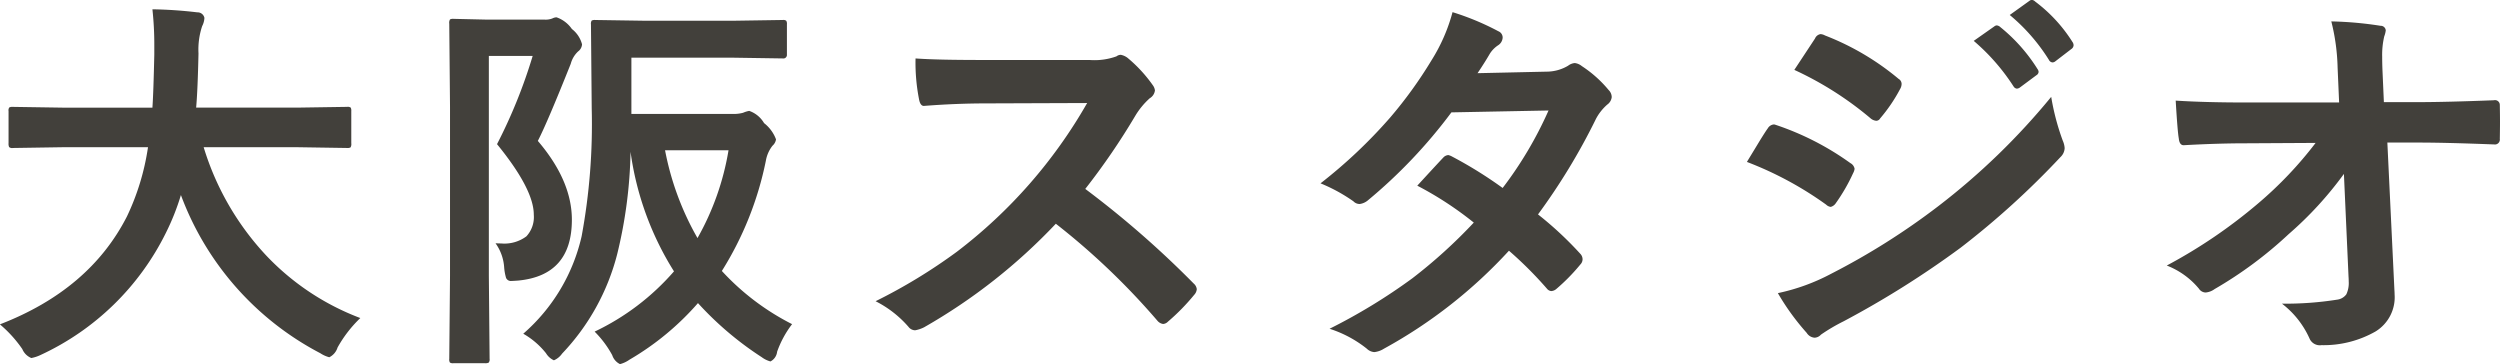
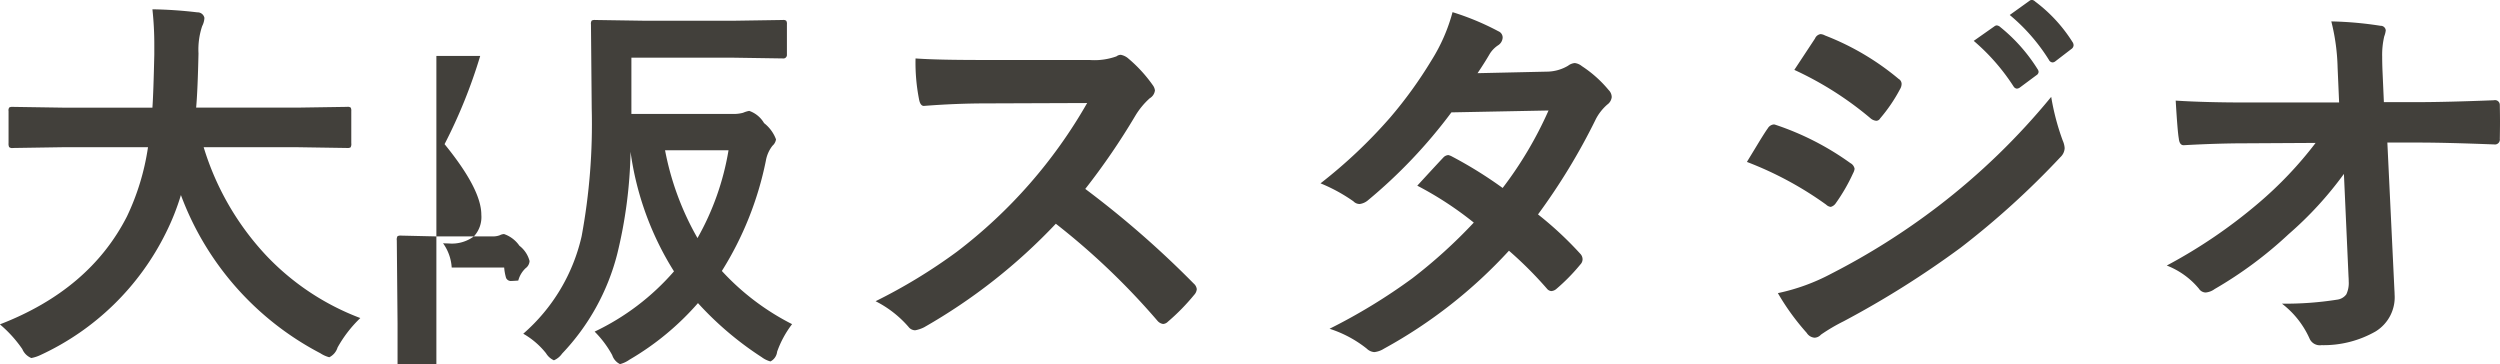
<svg xmlns="http://www.w3.org/2000/svg" width="265.88" height="38.718" viewBox="0 0 265.88 38.718">
  <defs>
    <style>
      .cls-1 {
        fill: #42403b;
        fill-rule: evenodd;
      }
    </style>
  </defs>
-   <path id="contact_h3_osaka" class="cls-1" d="M8849.05,519.344a25.741,25.741,0,0,1-2.24,7.365q-3.975,7.793-13.51,11.475a13.248,13.248,0,0,1,2.38,2.624,1.767,1.767,0,0,0,.96.957,4.025,4.025,0,0,0,.99-0.326,27.953,27.953,0,0,0,13.33-13,25.185,25.185,0,0,0,1.59-4.008,31.238,31.238,0,0,0,14.83,16.825,3.219,3.219,0,0,0,.95.427,1.712,1.712,0,0,0,.88-1.037,13.3,13.3,0,0,1,2.42-3.133,26.816,26.816,0,0,1-9.97-6.613,29.293,29.293,0,0,1-6.69-11.556h9.95l5.31,0.082a0.669,0.669,0,0,0,.36-0.061,0.7,0.7,0,0,0,.08-0.448V515.5a0.709,0.709,0,0,0-.06-0.366,0.539,0.539,0,0,0-.38-0.081l-5.31.081h-10.75q0.165-1.832.25-5.758a7.911,7.911,0,0,1,.39-2.909,2.123,2.123,0,0,0,.24-0.875,0.736,0.736,0,0,0-.75-0.59,45.559,45.559,0,0,0-4.78-.325,34.8,34.8,0,0,1,.2,3.845V509.5c-0.06,2.6-.12,4.483-0.2,5.636h-9.55l-5.29-.081a0.724,0.724,0,0,0-.38.061,0.517,0.517,0,0,0-.08.386v3.418a0.833,0.833,0,0,0,.06.407,0.482,0.482,0,0,0,.4.1l5.29-.082h9.08Zm61.03,13.164a35.113,35.113,0,0,0,4.68-11.719,3.542,3.542,0,0,1,.71-1.607,1.108,1.108,0,0,0,.37-0.672,3.917,3.917,0,0,0-1.27-1.729,2.941,2.941,0,0,0-1.58-1.3,2.862,2.862,0,0,0-.65.2,3.83,3.83,0,0,1-1.18.122h-10.7v-5.981h10.78l5.31,0.081a0.38,0.38,0,0,0,.45-0.407v-3.214a0.65,0.65,0,0,0-.07-0.387,0.539,0.539,0,0,0-.38-0.081l-5.31.081h-9.28l-5.35-.081a0.729,0.729,0,0,0-.37.061,0.62,0.62,0,0,0-.08.407l0.08,8.931a65.493,65.493,0,0,1-1.07,13.591,19.446,19.446,0,0,1-6.21,10.376,8.406,8.406,0,0,1,2.42,2.075,1.9,1.9,0,0,0,.84.753,2.062,2.062,0,0,0,.87-0.712,23.942,23.942,0,0,0,5.86-10.58,49.1,49.1,0,0,0,1.42-10.884,32.012,32.012,0,0,0,4.62,12.715,25.9,25.9,0,0,1-8.44,6.409,10.876,10.876,0,0,1,1.87,2.5,1.62,1.62,0,0,0,.83.957,3.115,3.115,0,0,0,1-.468,29.17,29.17,0,0,0,7.29-6.022,34.5,34.5,0,0,0,6.79,5.757,2.659,2.659,0,0,0,.92.448,1.327,1.327,0,0,0,.71-1.038,10.666,10.666,0,0,1,1.59-2.929,26.25,26.25,0,0,1-7.47-5.656h0Zm-2.59-3.5a30.094,30.094,0,0,1-3.45-9.338h6.75a28.339,28.339,0,0,1-3.3,9.338h0Zm-20.56,3.133a5.5,5.5,0,0,0,.2,1.1,0.555,0.555,0,0,0,.59.326c0.11,0,.35-0.014.71-0.041q5.7-.549,5.7-6.47,0-4.15-3.62-8.382,1-1.932,3.5-8.2a2.764,2.764,0,0,1,.79-1.322,1,1,0,0,0,.41-0.753,3.008,3.008,0,0,0-1.08-1.628,3.274,3.274,0,0,0-1.63-1.241,1.037,1.037,0,0,0-.45.122,2,2,0,0,1-.83.122h-6.13l-3.54-.081a0.724,0.724,0,0,0-.38.061,0.7,0.7,0,0,0-.08.448l0.08,8.85v17.964l-0.08,8.83a0.647,0.647,0,0,0,.07.4,0.6,0.6,0,0,0,.37.071h3.36a0.8,0.8,0,0,0,.39-0.061,0.535,0.535,0,0,0,.1-0.407l-0.08-8.83V509.64h4.66a54.971,54.971,0,0,1-3.79,9.379q3.915,4.8,3.91,7.507a3.021,3.021,0,0,1-.79,2.3,3.92,3.92,0,0,1-2.69.753c-0.18,0-.37-0.007-0.59-0.02a4.948,4.948,0,0,1,.92,2.583h0Zm67.13-16.154a8.079,8.079,0,0,1,1.53-1.851,1.118,1.118,0,0,0,.55-0.834,1.171,1.171,0,0,0-.21-0.529,14.985,14.985,0,0,0-2.7-2.93,1.706,1.706,0,0,0-.72-0.325,0.767,0.767,0,0,0-.46.163,6.908,6.908,0,0,1-2.87.386h-11.46c-3.2,0-5.54-.054-7.04-0.163a20.216,20.216,0,0,0,.37,4.334c0.09,0.5.28,0.739,0.55,0.712q3.375-.264,6.59-0.265l10.74-.04a52.644,52.644,0,0,1-13.87,15.828,57.886,57.886,0,0,1-8.63,5.249,11.519,11.519,0,0,1,3.5,2.726,0.9,0.9,0,0,0,.71.367,3.487,3.487,0,0,0,.96-0.326,60.4,60.4,0,0,0,14-11.007,75.583,75.583,0,0,1,10.82,10.336,0.966,0.966,0,0,0,.59.325,0.786,0.786,0,0,0,.51-0.244,22.577,22.577,0,0,0,2.79-2.848,1.011,1.011,0,0,0,.28-0.611,0.923,0.923,0,0,0-.32-0.59,102.266,102.266,0,0,0-11.54-10.07,72.792,72.792,0,0,0,5.33-7.793h0Zm48.95,0.407a5.335,5.335,0,0,1,1.24-1.587,1.119,1.119,0,0,0,.47-0.793,1.074,1.074,0,0,0-.33-0.753,12.664,12.664,0,0,0-2.85-2.543,1.454,1.454,0,0,0-.75-0.325,1.369,1.369,0,0,0-.71.284,4.479,4.479,0,0,1-2.28.631l-7.35.163c0.55-.814.98-1.506,1.31-2.075a3,3,0,0,1,.85-0.875,1.032,1.032,0,0,0,.51-0.834,0.719,0.719,0,0,0-.45-0.672,27.957,27.957,0,0,0-4.88-2.034,18.617,18.617,0,0,1-2.24,5.127,45.522,45.522,0,0,1-4.41,6.1,52.988,52.988,0,0,1-7.39,6.979,17.6,17.6,0,0,1,3.5,1.912,0.912,0.912,0,0,0,.67.285,1.714,1.714,0,0,0,.84-0.366,54.094,54.094,0,0,0,8.91-9.379l10.33-.2a40.823,40.823,0,0,1-4.88,8.24,44.643,44.643,0,0,0-5.37-3.337,1.522,1.522,0,0,0-.41-0.162,0.8,0.8,0,0,0-.55.284c-0.16.163-1.08,1.153-2.75,2.971a36.441,36.441,0,0,1,6.01,3.926,54.054,54.054,0,0,1-6.53,5.921,61.031,61.031,0,0,1-8.81,5.371,12.366,12.366,0,0,1,3.96,2.116,1.279,1.279,0,0,0,.8.366,2.393,2.393,0,0,0,1.03-.366,51.747,51.747,0,0,0,13.29-10.417,40.775,40.775,0,0,1,4.05,4.049,0.666,0.666,0,0,0,.45.244,0.911,0.911,0,0,0,.51-0.2,20.568,20.568,0,0,0,2.58-2.624,0.812,0.812,0,0,0,.24-0.549,0.856,0.856,0,0,0-.24-0.59,37.249,37.249,0,0,0-4.5-4.191,66.6,66.6,0,0,0,6.13-10.092h0Zm24.51,9.054a0.864,0.864,0,0,0,.49.244,0.946,0.946,0,0,0,.55-0.407,19.173,19.173,0,0,0,1.83-3.174,1.36,1.36,0,0,0,.16-0.468,0.864,0.864,0,0,0-.45-0.61,29.713,29.713,0,0,0-8.01-4.089,0.459,0.459,0,0,0-.15-0.021,0.846,0.846,0,0,0-.63.428c-0.19.257-.46,0.685-0.83,1.281-0.81,1.343-1.28,2.1-1.38,2.279a37,37,0,0,1,8.42,4.537h0Zm4.7-9.2a1.081,1.081,0,0,0,.63.285,0.466,0.466,0,0,0,.41-0.244,16.962,16.962,0,0,0,2.13-3.133,1.088,1.088,0,0,0,.16-0.55,0.628,0.628,0,0,0-.32-0.529,27.84,27.84,0,0,0-7.83-4.618,1.131,1.131,0,0,0-.47-0.143,0.766,0.766,0,0,0-.59.468l-2.2,3.337a35.672,35.672,0,0,1,8.08,5.127h0Zm-6.76,22.847a1.083,1.083,0,0,0,.84.509,0.961,0.961,0,0,0,.67-0.325,19.255,19.255,0,0,1,2.42-1.425,100.123,100.123,0,0,0,12.45-7.832,88.272,88.272,0,0,0,10.6-9.624,1.383,1.383,0,0,0,.45-0.956,2.292,2.292,0,0,0-.2-0.793,25.322,25.322,0,0,1-1.23-4.659,72.6,72.6,0,0,1-12,11.617,74.737,74.737,0,0,1-11.41,7.2,21.419,21.419,0,0,1-5.66,2.055,25.606,25.606,0,0,0,3.07,4.231h0Zm21.98-26.245a0.481,0.481,0,0,0,.36.265,0.6,0.6,0,0,0,.33-0.122l1.75-1.3a0.454,0.454,0,0,0,.24-0.367,0.6,0.6,0,0,0-.12-0.3,17.993,17.993,0,0,0-3.95-4.455,0.669,0.669,0,0,0-.38-0.183,0.476,0.476,0,0,0-.25.1l-2.2,1.547a22.017,22.017,0,0,1,4.22,4.821h0Zm3.78-2.787a0.468,0.468,0,0,0,.39.265,0.553,0.553,0,0,0,.32-0.143l1.67-1.282a0.514,0.514,0,0,0,.24-0.407,0.636,0.636,0,0,0-.12-0.345,16.028,16.028,0,0,0-3.96-4.293,0.607,0.607,0,0,0-.35-0.183,0.448,0.448,0,0,0-.26.1l-2.1,1.506a19.873,19.873,0,0,1,4.17,4.781h0Zm31.86,23.031c0.01,0.149.02,0.319,0.02,0.508a2.83,2.83,0,0,1-.25,1.384,1.429,1.429,0,0,1-.97.569,35.043,35.043,0,0,1-5.88.428,9.611,9.611,0,0,1,2.93,3.7,1.193,1.193,0,0,0,1.28.713,11.152,11.152,0,0,0,5.76-1.465,4.267,4.267,0,0,0,2.01-3.947c0-.149-0.01-0.305-0.02-0.468l-0.75-15.666h3.37c1.93,0,4.59.068,8,.2a0.523,0.523,0,0,0,.59-0.59c0.01-.611.02-1.214,0.02-1.811s-0.01-1.194-.02-1.791a0.51,0.51,0,0,0-.63-0.508q-5.115.2-8.08,0.2h-3.62l-0.14-3.174c-0.03-.664-0.04-1.213-0.04-1.647a8.629,8.629,0,0,1,.22-2.177,2.608,2.608,0,0,0,.16-0.631,0.53,0.53,0,0,0-.55-0.488,38.132,38.132,0,0,0-5.24-.468,22.173,22.173,0,0,1,.67,4.923l0.16,3.7h-9.91q-4.335,0-7.47-.2,0.195,3.3.33,4.028c0.05,0.516.25,0.753,0.59,0.712,2.4-.135,4.63-0.2,6.67-0.2l7.29-.041a40.99,40.99,0,0,1-6.13,6.449,54.6,54.6,0,0,1-9.7,6.592,8.373,8.373,0,0,1,3.42,2.462,0.874,0.874,0,0,0,.71.407,1.889,1.889,0,0,0,.96-0.367,43.047,43.047,0,0,0,7.87-5.839,38.108,38.108,0,0,0,5.88-6.408Z" transform="translate(-8833.31 -503.688)" />
+   <path id="contact_h3_osaka" class="cls-1" d="M8849.05,519.344a25.741,25.741,0,0,1-2.24,7.365q-3.975,7.793-13.51,11.475a13.248,13.248,0,0,1,2.38,2.624,1.767,1.767,0,0,0,.96.957,4.025,4.025,0,0,0,.99-0.326,27.953,27.953,0,0,0,13.33-13,25.185,25.185,0,0,0,1.59-4.008,31.238,31.238,0,0,0,14.83,16.825,3.219,3.219,0,0,0,.95.427,1.712,1.712,0,0,0,.88-1.037,13.3,13.3,0,0,1,2.42-3.133,26.816,26.816,0,0,1-9.97-6.613,29.293,29.293,0,0,1-6.69-11.556h9.95l5.31,0.082a0.669,0.669,0,0,0,.36-0.061,0.7,0.7,0,0,0,.08-0.448V515.5a0.709,0.709,0,0,0-.06-0.366,0.539,0.539,0,0,0-.38-0.081l-5.31.081h-10.75q0.165-1.832.25-5.758a7.911,7.911,0,0,1,.39-2.909,2.123,2.123,0,0,0,.24-0.875,0.736,0.736,0,0,0-.75-0.59,45.559,45.559,0,0,0-4.78-.325,34.8,34.8,0,0,1,.2,3.845V509.5c-0.06,2.6-.12,4.483-0.2,5.636h-9.55l-5.29-.081a0.724,0.724,0,0,0-.38.061,0.517,0.517,0,0,0-.08.386v3.418a0.833,0.833,0,0,0,.06.407,0.482,0.482,0,0,0,.4.1l5.29-.082h9.08Zm61.03,13.164a35.113,35.113,0,0,0,4.68-11.719,3.542,3.542,0,0,1,.71-1.607,1.108,1.108,0,0,0,.37-0.672,3.917,3.917,0,0,0-1.27-1.729,2.941,2.941,0,0,0-1.58-1.3,2.862,2.862,0,0,0-.65.2,3.83,3.83,0,0,1-1.18.122h-10.7v-5.981h10.78l5.31,0.081a0.38,0.38,0,0,0,.45-0.407v-3.214a0.65,0.65,0,0,0-.07-0.387,0.539,0.539,0,0,0-.38-0.081l-5.31.081h-9.28l-5.35-.081a0.729,0.729,0,0,0-.37.061,0.62,0.62,0,0,0-.08.407l0.08,8.931a65.493,65.493,0,0,1-1.07,13.591,19.446,19.446,0,0,1-6.21,10.376,8.406,8.406,0,0,1,2.42,2.075,1.9,1.9,0,0,0,.84.753,2.062,2.062,0,0,0,.87-0.712,23.942,23.942,0,0,0,5.86-10.58,49.1,49.1,0,0,0,1.42-10.884,32.012,32.012,0,0,0,4.62,12.715,25.9,25.9,0,0,1-8.44,6.409,10.876,10.876,0,0,1,1.87,2.5,1.62,1.62,0,0,0,.83.957,3.115,3.115,0,0,0,1-.468,29.17,29.17,0,0,0,7.29-6.022,34.5,34.5,0,0,0,6.79,5.757,2.659,2.659,0,0,0,.92.448,1.327,1.327,0,0,0,.71-1.038,10.666,10.666,0,0,1,1.59-2.929,26.25,26.25,0,0,1-7.47-5.656h0Zm-2.59-3.5a30.094,30.094,0,0,1-3.45-9.338h6.75a28.339,28.339,0,0,1-3.3,9.338h0Zm-20.56,3.133a5.5,5.5,0,0,0,.2,1.1,0.555,0.555,0,0,0,.59.326c0.11,0,.35-0.014.71-0.041a2.764,2.764,0,0,1,.79-1.322,1,1,0,0,0,.41-0.753,3.008,3.008,0,0,0-1.08-1.628,3.274,3.274,0,0,0-1.63-1.241,1.037,1.037,0,0,0-.45.122,2,2,0,0,1-.83.122h-6.13l-3.54-.081a0.724,0.724,0,0,0-.38.061,0.7,0.7,0,0,0-.08.448l0.08,8.85v17.964l-0.08,8.83a0.647,0.647,0,0,0,.07.4,0.6,0.6,0,0,0,.37.071h3.36a0.8,0.8,0,0,0,.39-0.061,0.535,0.535,0,0,0,.1-0.407l-0.08-8.83V509.64h4.66a54.971,54.971,0,0,1-3.79,9.379q3.915,4.8,3.91,7.507a3.021,3.021,0,0,1-.79,2.3,3.92,3.92,0,0,1-2.69.753c-0.18,0-.37-0.007-0.59-0.02a4.948,4.948,0,0,1,.92,2.583h0Zm67.13-16.154a8.079,8.079,0,0,1,1.53-1.851,1.118,1.118,0,0,0,.55-0.834,1.171,1.171,0,0,0-.21-0.529,14.985,14.985,0,0,0-2.7-2.93,1.706,1.706,0,0,0-.72-0.325,0.767,0.767,0,0,0-.46.163,6.908,6.908,0,0,1-2.87.386h-11.46c-3.2,0-5.54-.054-7.04-0.163a20.216,20.216,0,0,0,.37,4.334c0.09,0.5.28,0.739,0.55,0.712q3.375-.264,6.59-0.265l10.74-.04a52.644,52.644,0,0,1-13.87,15.828,57.886,57.886,0,0,1-8.63,5.249,11.519,11.519,0,0,1,3.5,2.726,0.9,0.9,0,0,0,.71.367,3.487,3.487,0,0,0,.96-0.326,60.4,60.4,0,0,0,14-11.007,75.583,75.583,0,0,1,10.82,10.336,0.966,0.966,0,0,0,.59.325,0.786,0.786,0,0,0,.51-0.244,22.577,22.577,0,0,0,2.79-2.848,1.011,1.011,0,0,0,.28-0.611,0.923,0.923,0,0,0-.32-0.59,102.266,102.266,0,0,0-11.54-10.07,72.792,72.792,0,0,0,5.33-7.793h0Zm48.95,0.407a5.335,5.335,0,0,1,1.24-1.587,1.119,1.119,0,0,0,.47-0.793,1.074,1.074,0,0,0-.33-0.753,12.664,12.664,0,0,0-2.85-2.543,1.454,1.454,0,0,0-.75-0.325,1.369,1.369,0,0,0-.71.284,4.479,4.479,0,0,1-2.28.631l-7.35.163c0.55-.814.98-1.506,1.31-2.075a3,3,0,0,1,.85-0.875,1.032,1.032,0,0,0,.51-0.834,0.719,0.719,0,0,0-.45-0.672,27.957,27.957,0,0,0-4.88-2.034,18.617,18.617,0,0,1-2.24,5.127,45.522,45.522,0,0,1-4.41,6.1,52.988,52.988,0,0,1-7.39,6.979,17.6,17.6,0,0,1,3.5,1.912,0.912,0.912,0,0,0,.67.285,1.714,1.714,0,0,0,.84-0.366,54.094,54.094,0,0,0,8.91-9.379l10.33-.2a40.823,40.823,0,0,1-4.88,8.24,44.643,44.643,0,0,0-5.37-3.337,1.522,1.522,0,0,0-.41-0.162,0.8,0.8,0,0,0-.55.284c-0.16.163-1.08,1.153-2.75,2.971a36.441,36.441,0,0,1,6.01,3.926,54.054,54.054,0,0,1-6.53,5.921,61.031,61.031,0,0,1-8.81,5.371,12.366,12.366,0,0,1,3.96,2.116,1.279,1.279,0,0,0,.8.366,2.393,2.393,0,0,0,1.03-.366,51.747,51.747,0,0,0,13.29-10.417,40.775,40.775,0,0,1,4.05,4.049,0.666,0.666,0,0,0,.45.244,0.911,0.911,0,0,0,.51-0.2,20.568,20.568,0,0,0,2.58-2.624,0.812,0.812,0,0,0,.24-0.549,0.856,0.856,0,0,0-.24-0.59,37.249,37.249,0,0,0-4.5-4.191,66.6,66.6,0,0,0,6.13-10.092h0Zm24.51,9.054a0.864,0.864,0,0,0,.49.244,0.946,0.946,0,0,0,.55-0.407,19.173,19.173,0,0,0,1.83-3.174,1.36,1.36,0,0,0,.16-0.468,0.864,0.864,0,0,0-.45-0.61,29.713,29.713,0,0,0-8.01-4.089,0.459,0.459,0,0,0-.15-0.021,0.846,0.846,0,0,0-.63.428c-0.19.257-.46,0.685-0.83,1.281-0.81,1.343-1.28,2.1-1.38,2.279a37,37,0,0,1,8.42,4.537h0Zm4.7-9.2a1.081,1.081,0,0,0,.63.285,0.466,0.466,0,0,0,.41-0.244,16.962,16.962,0,0,0,2.13-3.133,1.088,1.088,0,0,0,.16-0.55,0.628,0.628,0,0,0-.32-0.529,27.84,27.84,0,0,0-7.83-4.618,1.131,1.131,0,0,0-.47-0.143,0.766,0.766,0,0,0-.59.468l-2.2,3.337a35.672,35.672,0,0,1,8.08,5.127h0Zm-6.76,22.847a1.083,1.083,0,0,0,.84.509,0.961,0.961,0,0,0,.67-0.325,19.255,19.255,0,0,1,2.42-1.425,100.123,100.123,0,0,0,12.45-7.832,88.272,88.272,0,0,0,10.6-9.624,1.383,1.383,0,0,0,.45-0.956,2.292,2.292,0,0,0-.2-0.793,25.322,25.322,0,0,1-1.23-4.659,72.6,72.6,0,0,1-12,11.617,74.737,74.737,0,0,1-11.41,7.2,21.419,21.419,0,0,1-5.66,2.055,25.606,25.606,0,0,0,3.07,4.231h0Zm21.98-26.245a0.481,0.481,0,0,0,.36.265,0.6,0.6,0,0,0,.33-0.122l1.75-1.3a0.454,0.454,0,0,0,.24-0.367,0.6,0.6,0,0,0-.12-0.3,17.993,17.993,0,0,0-3.95-4.455,0.669,0.669,0,0,0-.38-0.183,0.476,0.476,0,0,0-.25.1l-2.2,1.547a22.017,22.017,0,0,1,4.22,4.821h0Zm3.78-2.787a0.468,0.468,0,0,0,.39.265,0.553,0.553,0,0,0,.32-0.143l1.67-1.282a0.514,0.514,0,0,0,.24-0.407,0.636,0.636,0,0,0-.12-0.345,16.028,16.028,0,0,0-3.96-4.293,0.607,0.607,0,0,0-.35-0.183,0.448,0.448,0,0,0-.26.1l-2.1,1.506a19.873,19.873,0,0,1,4.17,4.781h0Zm31.86,23.031c0.01,0.149.02,0.319,0.02,0.508a2.83,2.83,0,0,1-.25,1.384,1.429,1.429,0,0,1-.97.569,35.043,35.043,0,0,1-5.88.428,9.611,9.611,0,0,1,2.93,3.7,1.193,1.193,0,0,0,1.28.713,11.152,11.152,0,0,0,5.76-1.465,4.267,4.267,0,0,0,2.01-3.947c0-.149-0.01-0.305-0.02-0.468l-0.75-15.666h3.37c1.93,0,4.59.068,8,.2a0.523,0.523,0,0,0,.59-0.59c0.01-.611.02-1.214,0.02-1.811s-0.01-1.194-.02-1.791a0.51,0.51,0,0,0-.63-0.508q-5.115.2-8.08,0.2h-3.62l-0.14-3.174c-0.03-.664-0.04-1.213-0.04-1.647a8.629,8.629,0,0,1,.22-2.177,2.608,2.608,0,0,0,.16-0.631,0.53,0.53,0,0,0-.55-0.488,38.132,38.132,0,0,0-5.24-.468,22.173,22.173,0,0,1,.67,4.923l0.16,3.7h-9.91q-4.335,0-7.47-.2,0.195,3.3.33,4.028c0.05,0.516.25,0.753,0.59,0.712,2.4-.135,4.63-0.2,6.67-0.2l7.29-.041a40.99,40.99,0,0,1-6.13,6.449,54.6,54.6,0,0,1-9.7,6.592,8.373,8.373,0,0,1,3.42,2.462,0.874,0.874,0,0,0,.71.407,1.889,1.889,0,0,0,.96-0.367,43.047,43.047,0,0,0,7.87-5.839,38.108,38.108,0,0,0,5.88-6.408Z" transform="translate(-8833.31 -503.688)" />
</svg>